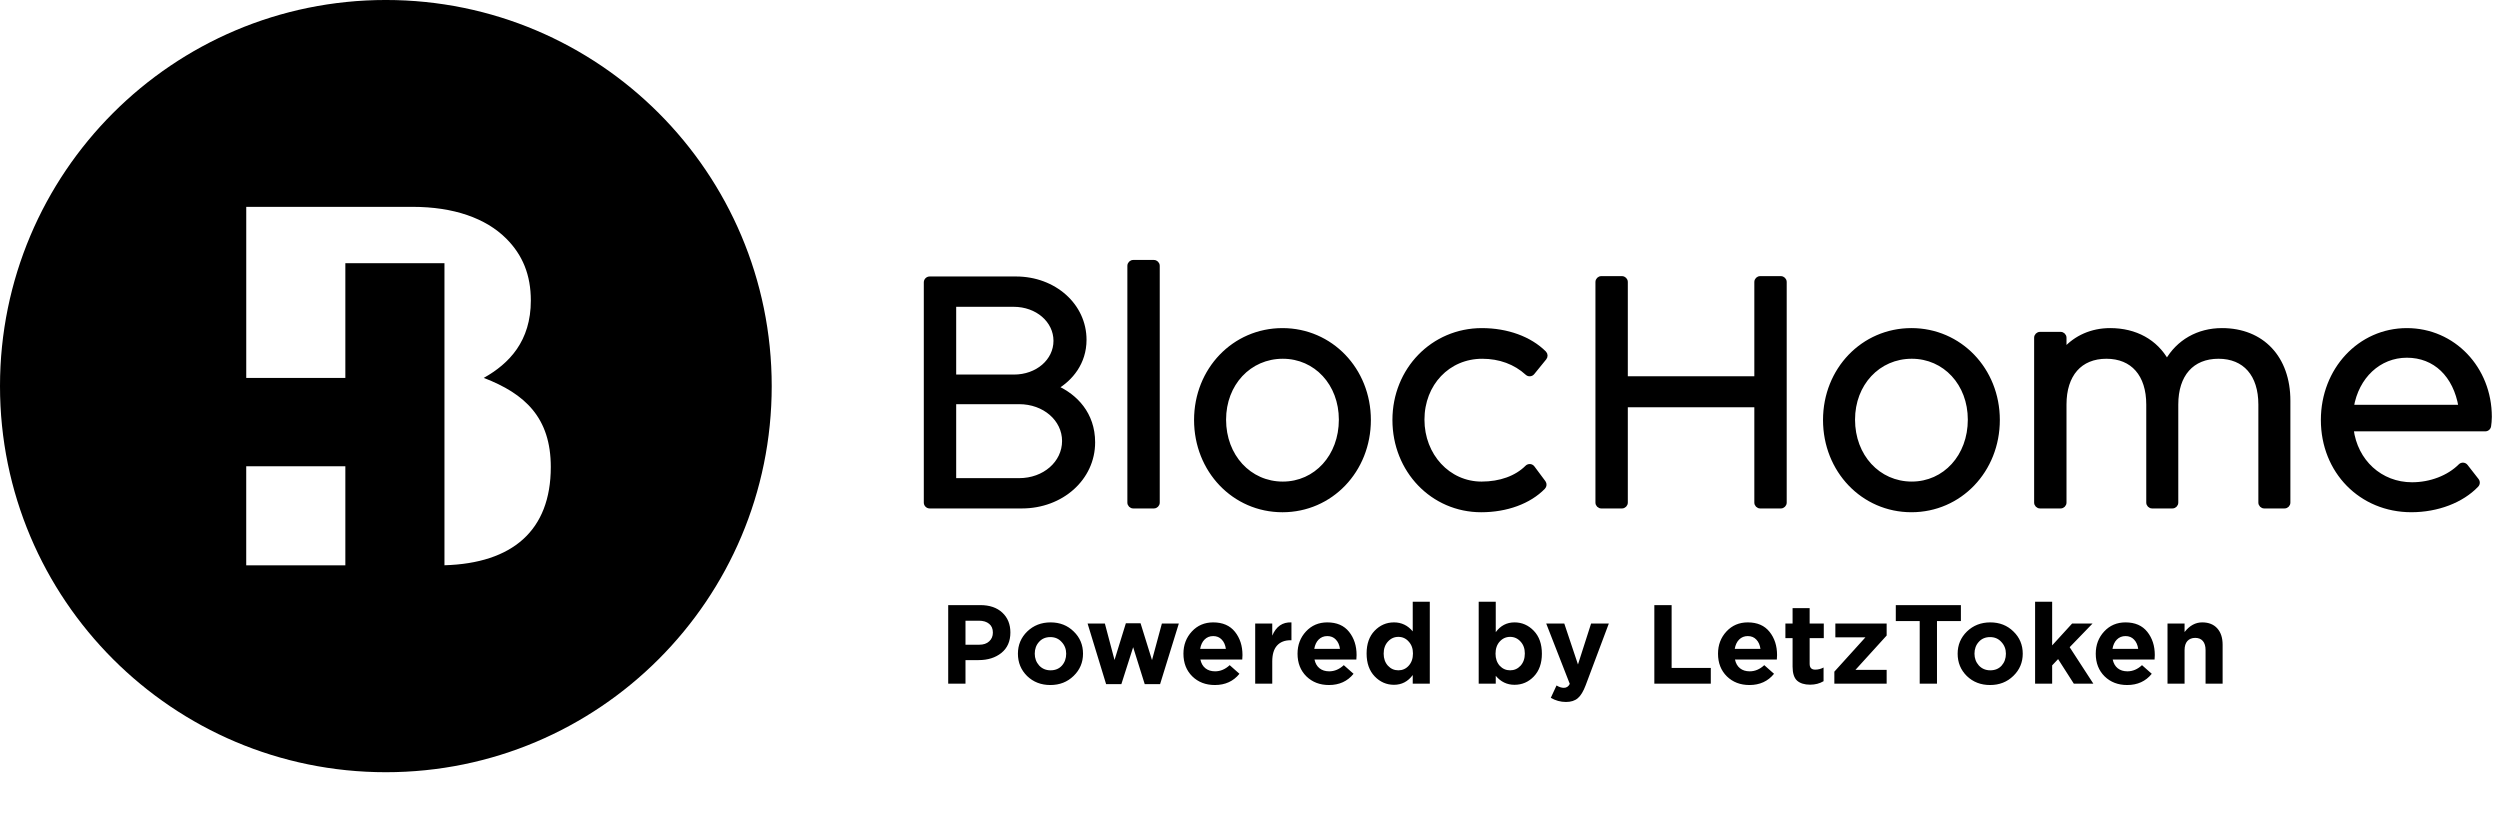
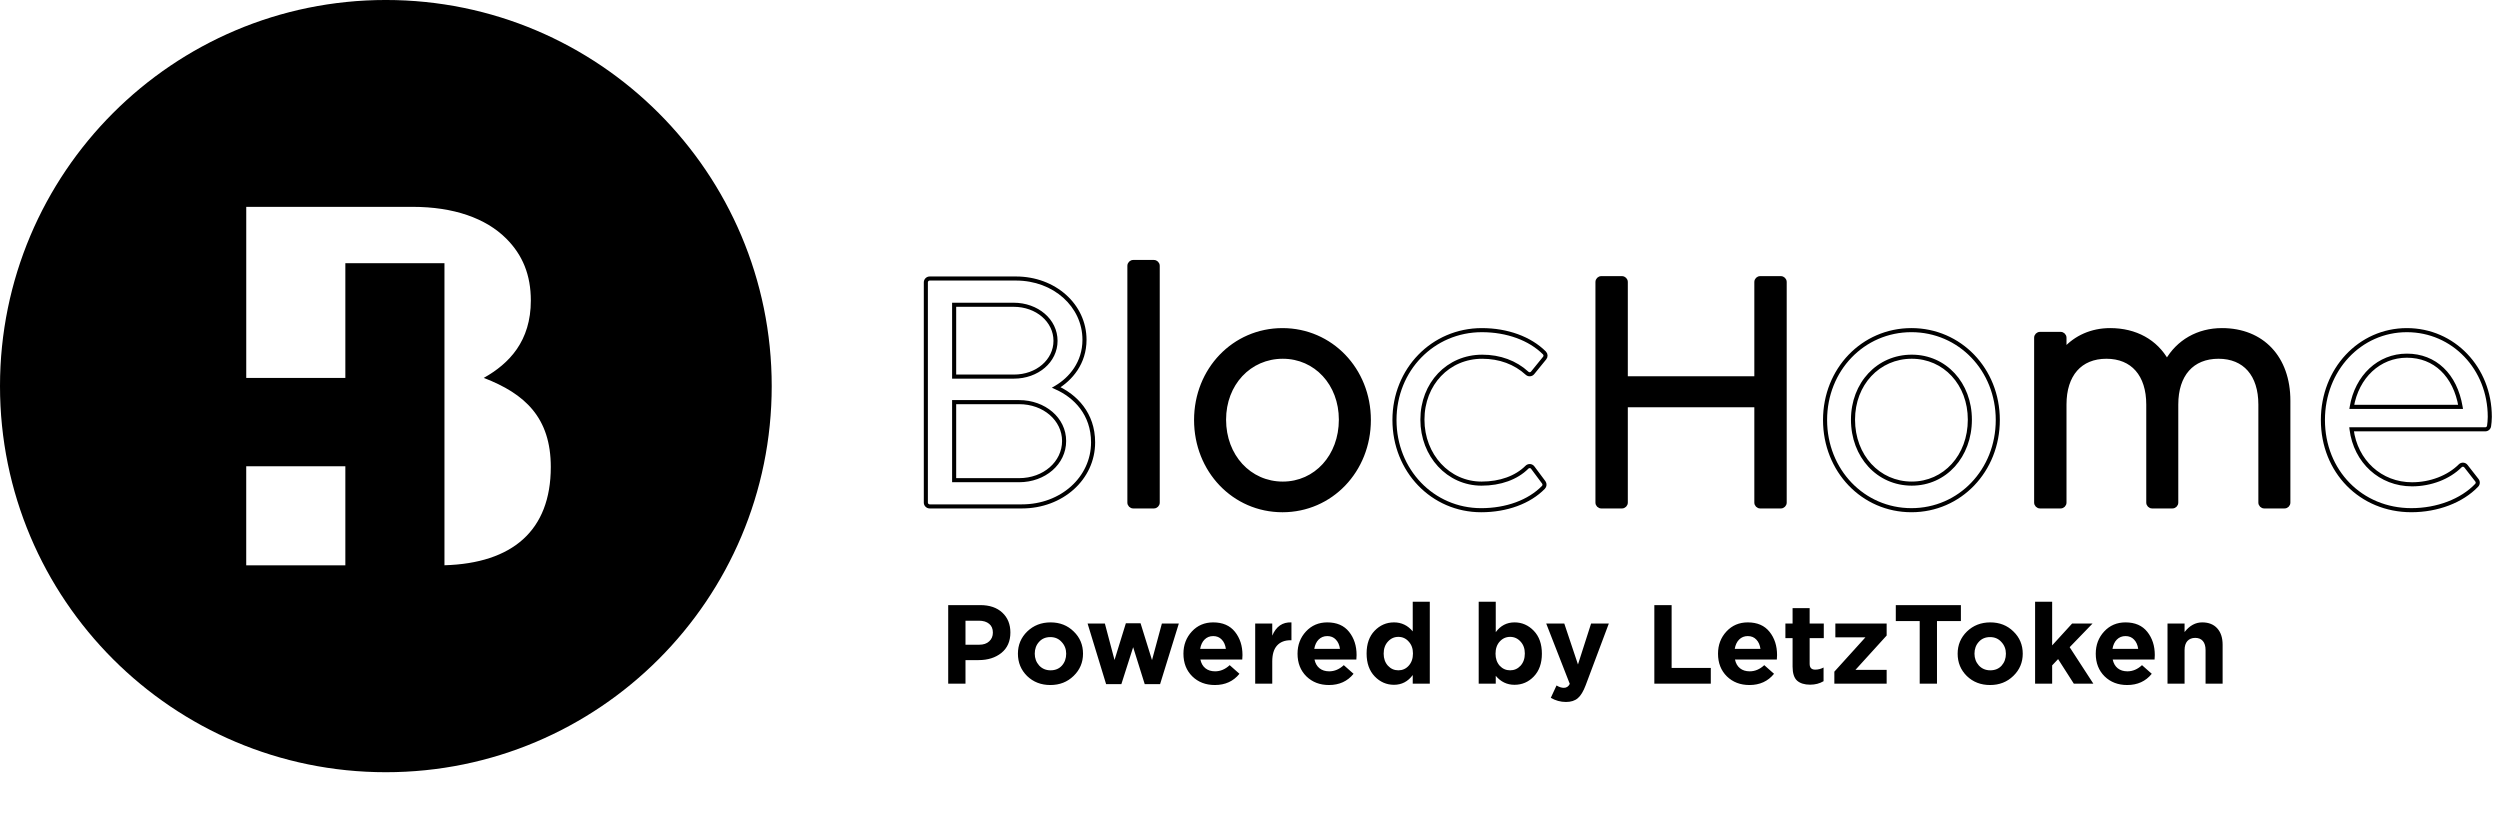
<svg xmlns="http://www.w3.org/2000/svg" width="245" height="80" viewBox="0 0 245 80" fill="none">
  <g clip-path="url(#clip0_8550_4894)">
-     <path fill-rule="evenodd" clip-rule="evenodd" d="M93.507 39.409H99.874C102.346 39.409 104.284 41.081 104.284 43.217C104.284 45.37 102.346 47.058 99.874 47.058H93.507V39.409ZM99.367 36.907H93.507V29.867H99.335C101.637 29.867 103.442 31.419 103.442 33.402C103.442 35.368 101.652 36.907 99.367 36.907ZM103.516 37.973C104.926 37.142 106.281 35.567 106.281 33.301C106.281 29.934 103.333 27.294 99.569 27.294H91.11C90.904 27.294 90.734 27.462 90.734 27.67V49.255C90.734 49.46 90.904 49.628 91.11 49.628H100.143C104.057 49.628 107.124 46.871 107.124 43.351C107.124 40.551 105.384 38.803 103.516 37.973Z" fill="black" />
    <path d="M93.506 39.409V39.209H93.306V39.409H93.506ZM93.506 47.058H93.306V47.258H93.506V47.058ZM93.506 36.907H93.306V37.107H93.506V36.907ZM93.506 29.867V29.667H93.306V29.867H93.506ZM103.515 37.973L103.414 37.801L103.079 37.998L103.434 38.156L103.515 37.973ZM93.506 39.609H99.873V39.209H93.506V39.609ZM99.873 39.609C102.263 39.609 104.083 41.218 104.083 43.217H104.483C104.483 40.944 102.427 39.209 99.873 39.209V39.609ZM104.083 43.217C104.083 45.235 102.261 46.858 99.873 46.858V47.258C102.429 47.258 104.483 45.506 104.483 43.217H104.083ZM99.873 46.858H93.506V47.258H99.873V46.858ZM93.706 47.058V39.409H93.306V47.058H93.706ZM99.366 36.707H93.506V37.107H99.366V36.707ZM93.706 36.907V29.867H93.306V36.907H93.706ZM93.506 30.067H99.334V29.667H93.506V30.067ZM99.334 30.067C101.555 30.067 103.241 31.557 103.241 33.402H103.641C103.641 31.282 101.717 29.667 99.334 29.667V30.067ZM103.241 33.402C103.241 35.231 101.57 36.707 99.366 36.707V37.107C101.732 37.107 103.641 35.506 103.641 33.402H103.241ZM103.617 38.145C105.07 37.289 106.48 35.656 106.48 33.301H106.08C106.08 35.477 104.781 36.995 103.414 37.801L103.617 38.145ZM106.48 33.301C106.48 29.803 103.421 27.095 99.568 27.095V27.494C103.243 27.494 106.08 30.064 106.08 33.301H106.48ZM99.568 27.095H91.109V27.494H99.568V27.095ZM91.109 27.095C90.793 27.095 90.533 27.351 90.533 27.67H90.933C90.933 27.573 91.013 27.494 91.109 27.494V27.095ZM90.533 27.67V49.255H90.933V27.67H90.533ZM90.533 49.255C90.533 49.572 90.794 49.828 91.109 49.828V49.428C91.012 49.428 90.933 49.349 90.933 49.255H90.533ZM91.109 49.828H100.142V49.428H91.109V49.828ZM100.142 49.828C104.146 49.828 107.323 47.001 107.323 43.351H106.923C106.923 46.741 103.966 49.428 100.142 49.428V49.828ZM107.323 43.351C107.323 40.452 105.516 38.643 103.596 37.79L103.434 38.156C105.25 38.963 106.923 40.651 106.923 43.351H107.323Z" fill="black" />
    <path fill-rule="evenodd" clip-rule="evenodd" d="M113.079 25.676H111.057C110.851 25.676 110.682 25.843 110.682 26.051V49.255C110.682 49.46 110.851 49.628 111.057 49.628H113.079C113.285 49.628 113.455 49.46 113.455 49.255V26.051C113.455 25.843 113.285 25.676 113.079 25.676Z" fill="black" />
    <path d="M113.079 25.676H111.057C110.851 25.676 110.682 25.843 110.682 26.051V49.255C110.682 49.46 110.851 49.628 111.057 49.628H113.079C113.285 49.628 113.455 49.46 113.455 49.255V26.051C113.455 25.843 113.285 25.676 113.079 25.676Z" stroke="black" stroke-width="0.4" />
    <path fill-rule="evenodd" clip-rule="evenodd" d="M125.714 47.395C122.431 47.395 119.955 44.701 119.955 41.127C119.955 37.611 122.431 34.958 125.714 34.958C128.96 34.958 131.407 37.611 131.407 41.127C131.407 44.701 128.96 47.395 125.714 47.395ZM125.68 32.354C120.935 32.354 117.217 36.223 117.217 41.16C117.217 46.116 120.935 50 125.68 50C130.425 50 134.145 46.116 134.145 41.16C134.145 36.223 130.425 32.354 125.68 32.354Z" fill="black" />
    <path d="M125.715 47.195C122.558 47.195 120.156 44.607 120.156 41.127H119.756C119.756 44.795 122.306 47.595 125.715 47.595V47.195ZM120.156 41.127C120.156 37.708 122.555 35.158 125.715 35.158V34.758C122.309 34.758 119.756 37.514 119.756 41.127H120.156ZM125.715 35.158C128.836 35.158 131.208 37.706 131.208 41.127H131.608C131.608 37.516 129.086 34.758 125.715 34.758V35.158ZM131.208 41.127C131.208 44.609 128.833 47.195 125.715 47.195V47.595C129.089 47.595 131.608 44.793 131.608 41.127H131.208ZM125.681 32.154C120.818 32.154 117.018 36.12 117.018 41.16H117.418C117.418 36.326 121.054 32.554 125.681 32.554V32.154ZM117.018 41.16C117.018 46.218 120.817 50.2 125.681 50.2V49.8C121.055 49.8 117.418 46.014 117.418 41.16H117.018ZM125.681 50.2C130.545 50.2 134.346 46.218 134.346 41.16H133.946C133.946 46.014 130.308 49.8 125.681 49.8V50.2ZM134.346 41.16C134.346 36.12 130.544 32.154 125.681 32.154V32.554C130.309 32.554 133.946 36.326 133.946 41.16H134.346Z" fill="black" />
-     <path fill-rule="evenodd" clip-rule="evenodd" d="M145.257 34.959C146.976 34.959 148.497 35.519 149.655 36.58C149.732 36.65 149.833 36.688 149.935 36.677C150.038 36.669 150.134 36.62 150.198 36.539L151.378 35.088C151.498 34.94 151.489 34.724 151.353 34.587C149.934 33.168 147.7 32.354 145.223 32.354C140.42 32.354 136.658 36.221 136.658 41.16C136.658 46.116 140.392 50 145.156 50C147.645 50 149.869 49.182 151.254 47.762C151.384 47.63 151.397 47.424 151.289 47.275L150.21 45.826C150.145 45.738 150.044 45.683 149.935 45.675C149.829 45.672 149.72 45.706 149.644 45.784C148.605 46.823 147.024 47.395 145.19 47.395C141.941 47.395 139.397 44.642 139.397 41.127C139.397 37.609 141.916 34.959 145.257 34.959Z" fill="black" />
    <path d="M145.257 34.959C146.976 34.959 148.497 35.519 149.655 36.58C149.732 36.65 149.833 36.688 149.935 36.677C150.038 36.669 150.134 36.62 150.198 36.539L151.378 35.088C151.498 34.94 151.489 34.724 151.353 34.587C149.934 33.168 147.7 32.354 145.223 32.354C140.42 32.354 136.658 36.221 136.658 41.16C136.658 46.116 140.392 50 145.156 50C147.645 50 149.869 49.182 151.254 47.762C151.384 47.63 151.397 47.424 151.289 47.275L150.21 45.826C150.145 45.738 150.044 45.683 149.935 45.675C149.829 45.672 149.72 45.706 149.644 45.784C148.605 46.823 147.024 47.395 145.19 47.395C141.941 47.395 139.397 44.642 139.397 41.127C139.397 37.609 141.916 34.959 145.257 34.959Z" stroke="black" stroke-width="0.4" />
    <path fill-rule="evenodd" clip-rule="evenodd" d="M174.522 27.261H172.5C172.292 27.261 172.124 27.428 172.124 27.636V37.074H159.326V27.636C159.326 27.428 159.158 27.261 158.95 27.261H156.928C156.72 27.261 156.553 27.428 156.553 27.636V49.253C156.553 49.459 156.72 49.629 156.928 49.629H158.95C159.158 49.629 159.326 49.459 159.326 49.253V39.713H172.124V49.253C172.124 49.459 172.292 49.629 172.5 49.629H174.522C174.728 49.629 174.897 49.459 174.897 49.253V27.636C174.897 27.428 174.728 27.261 174.522 27.261Z" fill="black" />
    <path d="M174.522 27.261H172.5C172.292 27.261 172.124 27.428 172.124 27.636V37.074H159.326V27.636C159.326 27.428 159.158 27.261 158.95 27.261H156.928C156.72 27.261 156.553 27.428 156.553 27.636V49.253C156.553 49.459 156.72 49.629 156.928 49.629H158.95C159.158 49.629 159.326 49.459 159.326 49.253V39.713H172.124V49.253C172.124 49.459 172.292 49.629 172.5 49.629H174.522C174.728 49.629 174.897 49.459 174.897 49.253V27.636C174.897 27.428 174.728 27.261 174.522 27.261Z" stroke="black" stroke-width="0.4" />
-     <path fill-rule="evenodd" clip-rule="evenodd" d="M187.354 47.394C184.071 47.394 181.595 44.7 181.595 41.126C181.595 37.61 184.071 34.957 187.354 34.957C190.6 34.957 193.047 37.61 193.047 41.126C193.047 44.7 190.6 47.394 187.354 47.394ZM187.32 32.353C182.575 32.353 178.857 36.222 178.857 41.159C178.857 46.115 182.575 49.999 187.32 49.999C192.065 49.999 195.785 46.115 195.785 41.159C195.785 36.222 192.065 32.353 187.32 32.353Z" fill="black" />
    <path d="M187.353 47.194C184.196 47.194 181.794 44.606 181.794 41.126H181.394C181.394 44.794 183.944 47.594 187.353 47.594V47.194ZM181.794 41.126C181.794 37.707 184.193 35.157 187.353 35.157V34.757C183.947 34.757 181.394 37.513 181.394 41.126H181.794ZM187.353 35.157C190.474 35.157 192.846 37.705 192.846 41.126H193.246C193.246 37.515 190.724 34.757 187.353 34.757V35.157ZM192.846 41.126C192.846 44.608 190.471 47.194 187.353 47.194V47.594C190.727 47.594 193.246 44.792 193.246 41.126H192.846ZM187.319 32.153C182.456 32.153 178.656 36.119 178.656 41.159H179.056C179.056 36.325 182.692 32.553 187.319 32.553V32.153ZM178.656 41.159C178.656 46.217 182.455 50.199 187.319 50.199V49.799C182.692 49.799 179.056 46.013 179.056 41.159H178.656ZM187.319 50.199C192.183 50.199 195.984 46.217 195.984 41.159H195.584C195.584 46.013 191.946 49.799 187.319 49.799V50.199ZM195.984 41.159C195.984 36.119 192.182 32.153 187.319 32.153V32.553C191.947 32.553 195.584 36.325 195.584 41.159H195.984Z" fill="black" />
    <path fill-rule="evenodd" clip-rule="evenodd" d="M217.75 32.353C215.417 32.353 213.454 33.482 212.361 35.414C211.269 33.457 209.281 32.353 206.796 32.353C205.003 32.353 203.423 33.051 202.317 34.302V33.097C202.317 32.891 202.148 32.723 201.942 32.723H199.92C199.714 32.723 199.545 32.891 199.545 33.097V49.252C199.545 49.46 199.714 49.628 199.92 49.628H201.942C202.148 49.628 202.317 49.46 202.317 49.252V39.641C202.317 36.708 203.852 34.958 206.426 34.958C208.997 34.958 210.533 36.708 210.533 39.641V49.252C210.533 49.46 210.701 49.628 210.908 49.628H212.896C213.104 49.628 213.272 49.46 213.272 49.252V39.641C213.272 36.708 214.819 34.958 217.413 34.958C219.985 34.958 221.519 36.708 221.519 39.641V49.252C221.519 49.46 221.689 49.628 221.895 49.628H223.884C224.09 49.628 224.258 49.46 224.258 49.252V39.269C224.258 35.068 221.704 32.353 217.75 32.353Z" fill="black" />
    <path d="M217.75 32.353C215.417 32.353 213.454 33.482 212.361 35.414C211.269 33.457 209.281 32.353 206.796 32.353C205.003 32.353 203.423 33.051 202.317 34.302V33.097C202.317 32.891 202.148 32.723 201.942 32.723H199.92C199.714 32.723 199.545 32.891 199.545 33.097V49.252C199.545 49.46 199.714 49.628 199.92 49.628H201.942C202.148 49.628 202.317 49.46 202.317 49.252V39.641C202.317 36.708 203.852 34.958 206.426 34.958C208.997 34.958 210.533 36.708 210.533 39.641V49.252C210.533 49.46 210.701 49.628 210.908 49.628H212.896C213.104 49.628 213.272 49.46 213.272 49.252V39.641C213.272 36.708 214.819 34.958 217.413 34.958C219.985 34.958 221.519 36.708 221.519 39.641V49.252C221.519 49.46 221.689 49.628 221.895 49.628H223.884C224.09 49.628 224.258 49.46 224.258 49.252V39.269C224.258 35.068 221.704 32.353 217.75 32.353Z" stroke="black" stroke-width="0.4" />
-     <path fill-rule="evenodd" clip-rule="evenodd" d="M230.473 39.873C230.976 36.898 233.147 34.856 235.874 34.856C238.627 34.856 240.615 36.766 241.137 39.873H230.473ZM235.874 32.354C231.258 32.354 227.645 36.221 227.645 41.158C227.645 46.198 231.37 49.998 236.312 49.998C238.862 49.998 241.257 49.085 242.715 47.556C242.845 47.422 242.854 47.212 242.74 47.068L241.661 45.685C241.596 45.599 241.497 45.548 241.391 45.54C241.28 45.532 241.177 45.572 241.101 45.649C239.967 46.783 238.201 47.462 236.379 47.462C233.284 47.462 230.848 45.22 230.454 42.073H243.557C243.74 42.073 243.897 41.94 243.927 41.759C243.961 41.551 244 41.162 244 40.855C244 36.087 240.428 32.354 235.874 32.354Z" fill="black" />
    <path d="M230.473 39.873L230.276 39.839L230.236 40.073H230.473V39.873ZM241.137 39.873V40.073H241.374L241.334 39.84L241.137 39.873ZM242.715 47.556L242.572 47.416L242.57 47.418L242.715 47.556ZM242.74 47.068L242.582 47.191L242.583 47.191L242.74 47.068ZM241.661 45.685L241.502 45.806L241.504 45.808L241.661 45.685ZM230.454 42.073V41.873H230.227L230.255 42.098L230.454 42.073ZM243.927 41.759L244.124 41.792L244.125 41.791L243.927 41.759ZM230.67 39.906C231.16 37.01 233.261 35.056 235.874 35.056V34.656C233.032 34.656 230.792 36.786 230.276 39.839L230.67 39.906ZM235.874 35.056C237.201 35.056 238.337 35.515 239.204 36.344C240.073 37.174 240.685 38.386 240.94 39.906L241.334 39.84C241.068 38.253 240.424 36.956 239.48 36.055C238.535 35.151 237.3 34.656 235.874 34.656V35.056ZM241.137 39.673H230.473V40.073H241.137V39.673ZM235.874 32.154C231.135 32.154 227.445 36.123 227.445 41.158H227.845C227.845 36.319 231.381 32.554 235.874 32.554V32.154ZM227.445 41.158C227.445 46.305 231.256 50.198 236.312 50.198V49.798C231.485 49.798 227.845 46.091 227.845 41.158H227.445ZM236.312 50.198C238.904 50.198 241.357 49.271 242.86 47.694L242.57 47.418C241.158 48.899 238.819 49.798 236.312 49.798V50.198ZM242.859 47.695C243.059 47.489 243.073 47.167 242.897 46.944L242.583 47.191C242.636 47.258 242.631 47.355 242.572 47.416L242.859 47.695ZM242.898 46.944L241.819 45.562L241.504 45.808L242.582 47.191L242.898 46.944ZM241.821 45.564C241.72 45.43 241.566 45.352 241.405 45.34L241.376 45.739C241.428 45.743 241.473 45.768 241.502 45.806L241.821 45.564ZM241.405 45.34C241.236 45.329 241.076 45.391 240.96 45.507L241.242 45.79C241.279 45.754 241.324 45.736 241.376 45.739L241.405 45.34ZM240.96 45.507C239.868 46.599 238.155 47.262 236.379 47.262V47.662C238.246 47.662 240.066 46.967 241.242 45.79L240.96 45.507ZM236.379 47.262C233.391 47.262 231.035 45.101 230.652 42.048L230.255 42.098C230.662 45.339 233.177 47.662 236.379 47.662V47.262ZM230.454 42.273H243.557V41.873H230.454V42.273ZM243.557 42.273C243.839 42.273 244.078 42.068 244.124 41.792L243.73 41.725C243.715 41.812 243.642 41.873 243.557 41.873V42.273ZM244.125 41.791C244.16 41.574 244.2 41.174 244.2 40.855H243.8C243.8 41.15 243.763 41.527 243.73 41.725L244.125 41.791ZM244.2 40.855C244.2 35.986 240.547 32.154 235.874 32.154V32.554C240.309 32.554 243.8 36.189 243.8 40.855H244.2Z" fill="black" />
    <path fill-rule="evenodd" clip-rule="evenodd" d="M37.813 75.677C58.698 75.677 75.628 58.736 75.628 37.838C75.628 16.94 58.698 -0.001 37.813 -0.001C16.93 -0.001 0 16.94 0 37.838C0 58.736 16.93 75.677 37.813 75.677ZM47.407 37.035C49.915 35.629 52.022 33.421 52.022 29.454C52.022 26.945 51.218 24.988 49.614 23.383C47.607 21.375 44.447 20.271 40.434 20.271H24.132V37.035H33.844V25.791H43.557V55.396C50.223 55.202 53.978 51.992 53.978 45.768C53.978 40.949 51.47 38.59 47.407 37.035ZM24.13 55.405H33.844V45.693H24.13V55.405Z" fill="black" />
    <path d="M92.924 67V59.3H96.07C96.979 59.3 97.698 59.546 98.226 60.037C98.754 60.528 99.018 61.177 99.018 61.984C99.018 62.842 98.725 63.509 98.138 63.986C97.551 64.455 96.807 64.69 95.905 64.69H94.618V67H92.924ZM94.618 63.183H95.96C96.378 63.183 96.704 63.073 96.939 62.853C97.181 62.633 97.302 62.347 97.302 61.995C97.302 61.621 97.181 61.335 96.939 61.137C96.697 60.932 96.359 60.829 95.927 60.829H94.618V63.183ZM105.212 66.241C104.603 66.835 103.844 67.132 102.935 67.132C102.026 67.132 101.267 66.839 100.658 66.252C100.057 65.658 99.756 64.928 99.756 64.063C99.756 63.205 100.06 62.479 100.669 61.885C101.285 61.291 102.048 60.994 102.957 60.994C103.866 60.994 104.622 61.291 105.223 61.885C105.832 62.472 106.136 63.198 106.136 64.063C106.136 64.921 105.828 65.647 105.212 66.241ZM102.957 65.691C103.419 65.691 103.789 65.537 104.068 65.229C104.347 64.914 104.486 64.525 104.486 64.063C104.486 63.616 104.339 63.234 104.046 62.919C103.76 62.596 103.39 62.435 102.935 62.435C102.473 62.435 102.103 62.593 101.824 62.908C101.545 63.216 101.406 63.601 101.406 64.063C101.406 64.51 101.549 64.895 101.835 65.218C102.128 65.533 102.502 65.691 102.957 65.691ZM108.398 67.044L106.583 61.104H108.277L109.223 64.679L110.334 61.082H111.775L112.897 64.69L113.865 61.104H115.526L113.689 67.044H112.182L111.049 63.425L109.894 67.044H108.398ZM119.057 67.132C118.162 67.132 117.425 66.85 116.846 66.285C116.266 65.713 115.977 64.972 115.977 64.063C115.977 63.205 116.252 62.479 116.802 61.885C117.352 61.291 118.048 60.994 118.892 60.994C119.823 60.994 120.534 61.302 121.026 61.918C121.517 62.534 121.763 63.293 121.763 64.195C121.763 64.283 121.755 64.43 121.741 64.635H117.638C117.718 65.009 117.883 65.295 118.133 65.493C118.382 65.691 118.697 65.79 119.079 65.79C119.599 65.79 120.076 65.588 120.509 65.185L121.466 66.032C120.872 66.765 120.069 67.132 119.057 67.132ZM117.616 63.59H120.135C120.083 63.209 119.948 62.904 119.728 62.677C119.515 62.45 119.236 62.336 118.892 62.336C118.554 62.336 118.272 62.45 118.045 62.677C117.825 62.897 117.682 63.201 117.616 63.59ZM123.009 67V61.104H124.681V62.292C125.062 61.39 125.689 60.957 126.562 60.994V62.743H126.474C125.902 62.743 125.458 62.919 125.143 63.271C124.835 63.616 124.681 64.133 124.681 64.822V67H123.009ZM130.239 67.132C129.345 67.132 128.608 66.85 128.028 66.285C127.449 65.713 127.159 64.972 127.159 64.063C127.159 63.205 127.434 62.479 127.984 61.885C128.534 61.291 129.231 60.994 130.074 60.994C131.006 60.994 131.717 61.302 132.208 61.918C132.7 62.534 132.945 63.293 132.945 64.195C132.945 64.283 132.938 64.43 132.923 64.635H128.82C128.901 65.009 129.066 65.295 129.315 65.493C129.565 65.691 129.88 65.79 130.261 65.79C130.782 65.79 131.259 65.588 131.691 65.185L132.648 66.032C132.054 66.765 131.251 67.132 130.239 67.132ZM128.798 63.59H131.317C131.266 63.209 131.13 62.904 130.91 62.677C130.698 62.45 130.419 62.336 130.074 62.336C129.737 62.336 129.455 62.45 129.227 62.677C129.007 62.897 128.864 63.201 128.798 63.59ZM136.611 67.11C135.878 67.11 135.247 66.835 134.719 66.285C134.191 65.735 133.927 64.987 133.927 64.041C133.927 63.102 134.188 62.362 134.708 61.819C135.236 61.269 135.871 60.994 136.611 60.994C137.345 60.994 137.957 61.287 138.448 61.874V58.97H140.12V67H138.448V66.153C137.979 66.791 137.367 67.11 136.611 67.11ZM136.017 65.24C136.296 65.541 136.637 65.691 137.04 65.691C137.444 65.691 137.781 65.541 138.052 65.24C138.331 64.932 138.47 64.532 138.47 64.041C138.47 63.564 138.331 63.176 138.052 62.875C137.781 62.567 137.444 62.413 137.04 62.413C136.637 62.413 136.296 62.567 136.017 62.875C135.739 63.176 135.599 63.572 135.599 64.063C135.599 64.54 135.739 64.932 136.017 65.24ZM148.421 67.11C147.688 67.11 147.075 66.817 146.584 66.23V67H144.912V58.97H146.584V61.951C147.053 61.313 147.666 60.994 148.421 60.994C149.154 60.994 149.785 61.269 150.313 61.819C150.841 62.369 151.105 63.117 151.105 64.063C151.105 65.002 150.841 65.746 150.313 66.296C149.792 66.839 149.162 67.11 148.421 67.11ZM146.969 65.24C147.248 65.541 147.589 65.691 147.992 65.691C148.395 65.691 148.736 65.541 149.015 65.24C149.294 64.932 149.433 64.532 149.433 64.041C149.433 63.564 149.294 63.176 149.015 62.875C148.736 62.567 148.395 62.413 147.992 62.413C147.589 62.413 147.248 62.567 146.969 62.875C146.698 63.176 146.562 63.572 146.562 64.063C146.562 64.54 146.698 64.932 146.969 65.24ZM153.464 68.793C152.936 68.793 152.441 68.657 151.979 68.386L152.54 67.176C152.796 67.33 153.035 67.407 153.255 67.407C153.519 67.407 153.713 67.279 153.838 67.022L151.528 61.104H153.299L154.641 65.119L155.928 61.104H157.666L155.4 67.143C155.172 67.752 154.916 68.177 154.63 68.419C154.344 68.668 153.955 68.793 153.464 68.793ZM162.125 67V59.3H163.819V65.46H167.658V67H162.125ZM171.446 67.132C170.552 67.132 169.815 66.85 169.235 66.285C168.656 65.713 168.366 64.972 168.366 64.063C168.366 63.205 168.641 62.479 169.191 61.885C169.741 61.291 170.438 60.994 171.281 60.994C172.213 60.994 172.924 61.302 173.415 61.918C173.907 62.534 174.152 63.293 174.152 64.195C174.152 64.283 174.145 64.43 174.13 64.635H170.027C170.108 65.009 170.273 65.295 170.522 65.493C170.772 65.691 171.087 65.79 171.468 65.79C171.989 65.79 172.466 65.588 172.898 65.185L173.855 66.032C173.261 66.765 172.458 67.132 171.446 67.132ZM170.005 63.59H172.524C172.473 63.209 172.337 62.904 172.117 62.677C171.905 62.45 171.626 62.336 171.281 62.336C170.944 62.336 170.662 62.45 170.434 62.677C170.214 62.897 170.071 63.201 170.005 63.59ZM177.389 67.099C176.839 67.099 176.414 66.967 176.113 66.703C175.82 66.432 175.673 65.973 175.673 65.328V62.534H174.969V61.104H175.673V59.597H177.345V61.104H178.731V62.534H177.345V65.053C177.345 65.434 177.525 65.625 177.884 65.625C178.178 65.625 178.453 65.555 178.709 65.416V66.758C178.328 66.985 177.888 67.099 177.389 67.099ZM179.766 67V65.823L182.813 62.457H179.865V61.104H184.892V62.281L181.834 65.647H184.892V67H179.766ZM188.131 67V60.862H185.788V59.3H192.168V60.862H189.825V67H188.131ZM197.305 66.241C196.696 66.835 195.937 67.132 195.028 67.132C194.118 67.132 193.359 66.839 192.751 66.252C192.149 65.658 191.849 64.928 191.849 64.063C191.849 63.205 192.153 62.479 192.762 61.885C193.378 61.291 194.14 60.994 195.05 60.994C195.959 60.994 196.714 61.291 197.316 61.885C197.924 62.472 198.229 63.198 198.229 64.063C198.229 64.921 197.921 65.647 197.305 66.241ZM195.05 65.691C195.512 65.691 195.882 65.537 196.161 65.229C196.439 64.914 196.579 64.525 196.579 64.063C196.579 63.616 196.432 63.234 196.139 62.919C195.853 62.596 195.482 62.435 195.028 62.435C194.566 62.435 194.195 62.593 193.917 62.908C193.638 63.216 193.499 63.601 193.499 64.063C193.499 64.51 193.642 64.895 193.928 65.218C194.221 65.533 194.595 65.691 195.05 65.691ZM199.439 67V58.97H201.111V63.249L203.069 61.104H205.071L202.827 63.425L205.148 67H203.234L201.694 64.591L201.111 65.207V67H199.439ZM208.464 67.132C207.569 67.132 206.832 66.85 206.253 66.285C205.674 65.713 205.384 64.972 205.384 64.063C205.384 63.205 205.659 62.479 206.209 61.885C206.759 61.291 207.456 60.994 208.299 60.994C209.23 60.994 209.942 61.302 210.433 61.918C210.924 62.534 211.17 63.293 211.17 64.195C211.17 64.283 211.163 64.43 211.148 64.635H207.045C207.126 65.009 207.291 65.295 207.54 65.493C207.789 65.691 208.105 65.79 208.486 65.79C209.007 65.79 209.483 65.588 209.916 65.185L210.873 66.032C210.279 66.765 209.476 67.132 208.464 67.132ZM207.023 63.59H209.542C209.491 63.209 209.355 62.904 209.135 62.677C208.922 62.45 208.644 62.336 208.299 62.336C207.962 62.336 207.679 62.45 207.452 62.677C207.232 62.897 207.089 63.201 207.023 63.59ZM212.416 67V61.104H214.088V61.94C214.579 61.309 215.155 60.994 215.815 60.994C216.446 60.994 216.937 61.188 217.289 61.577C217.641 61.966 217.817 62.501 217.817 63.183V67H216.145V63.711C216.145 63.322 216.057 63.025 215.881 62.82C215.705 62.615 215.456 62.512 215.133 62.512C214.81 62.512 214.554 62.615 214.363 62.82C214.18 63.025 214.088 63.322 214.088 63.711V67H212.416Z" fill="black" />
  </g>
  <defs>
    <clipPath id="clip0_8550_4894">
      <rect width="245" height="80" fill="white" />
    </clipPath>
  </defs>
</svg>